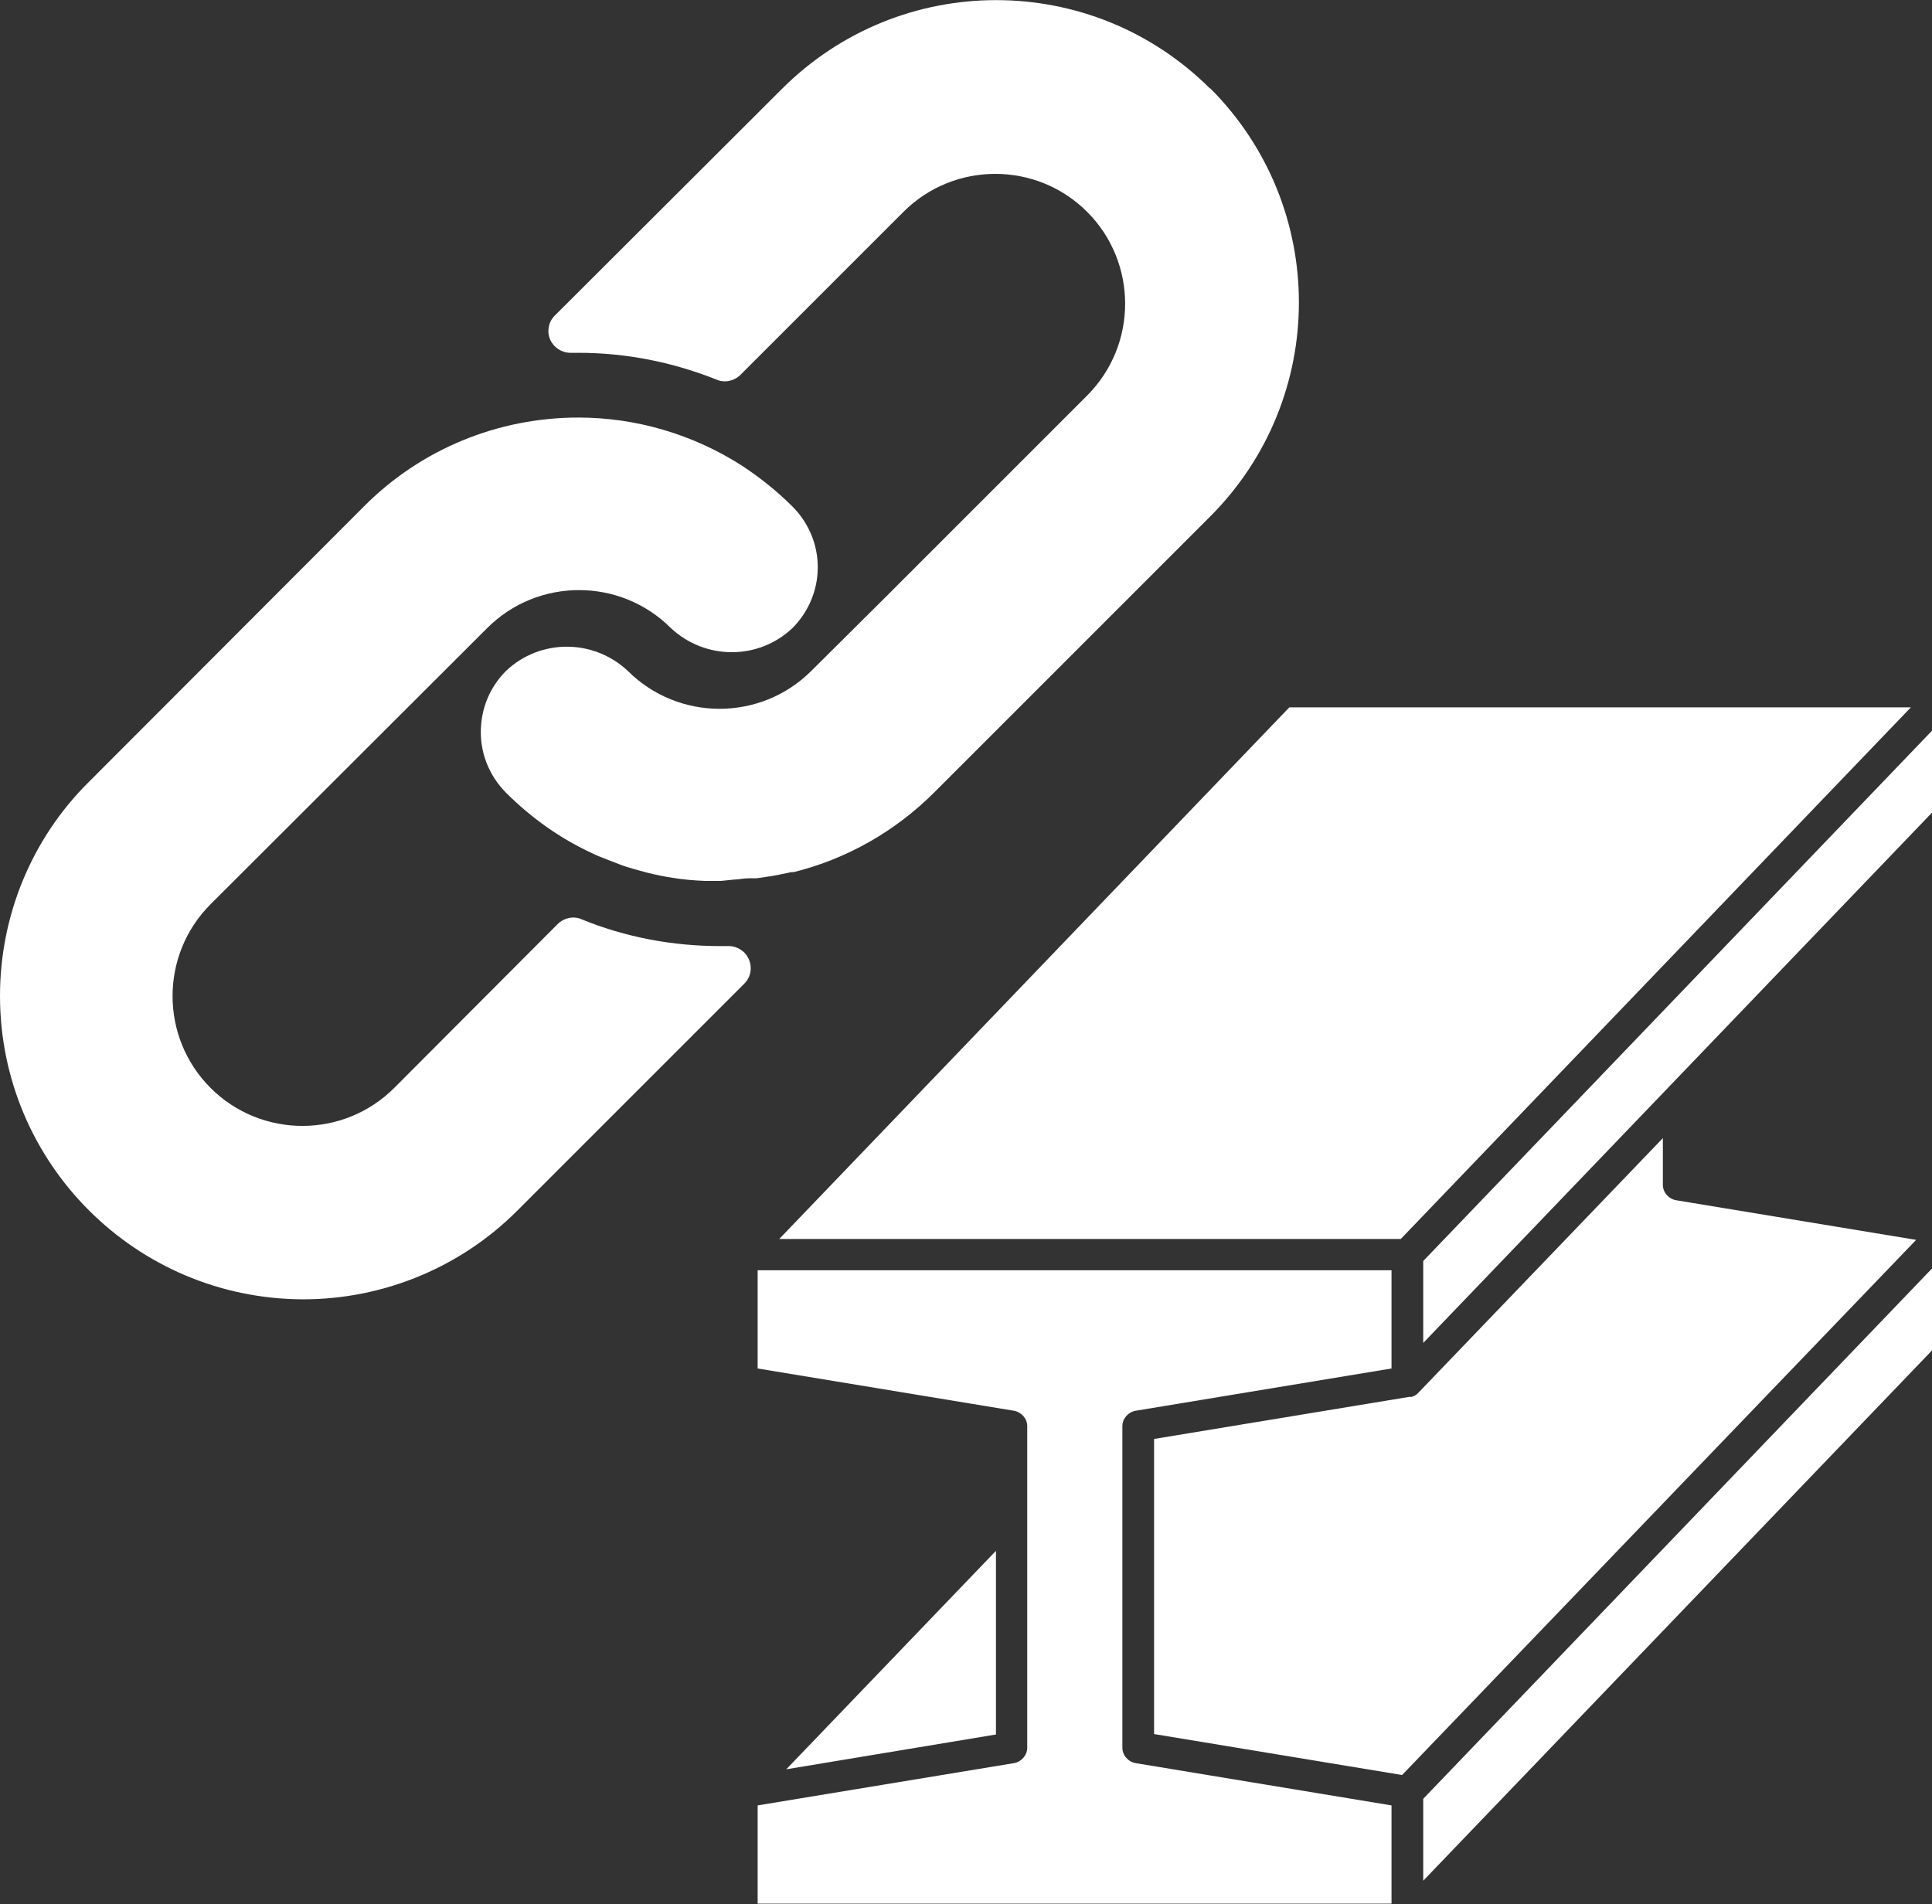
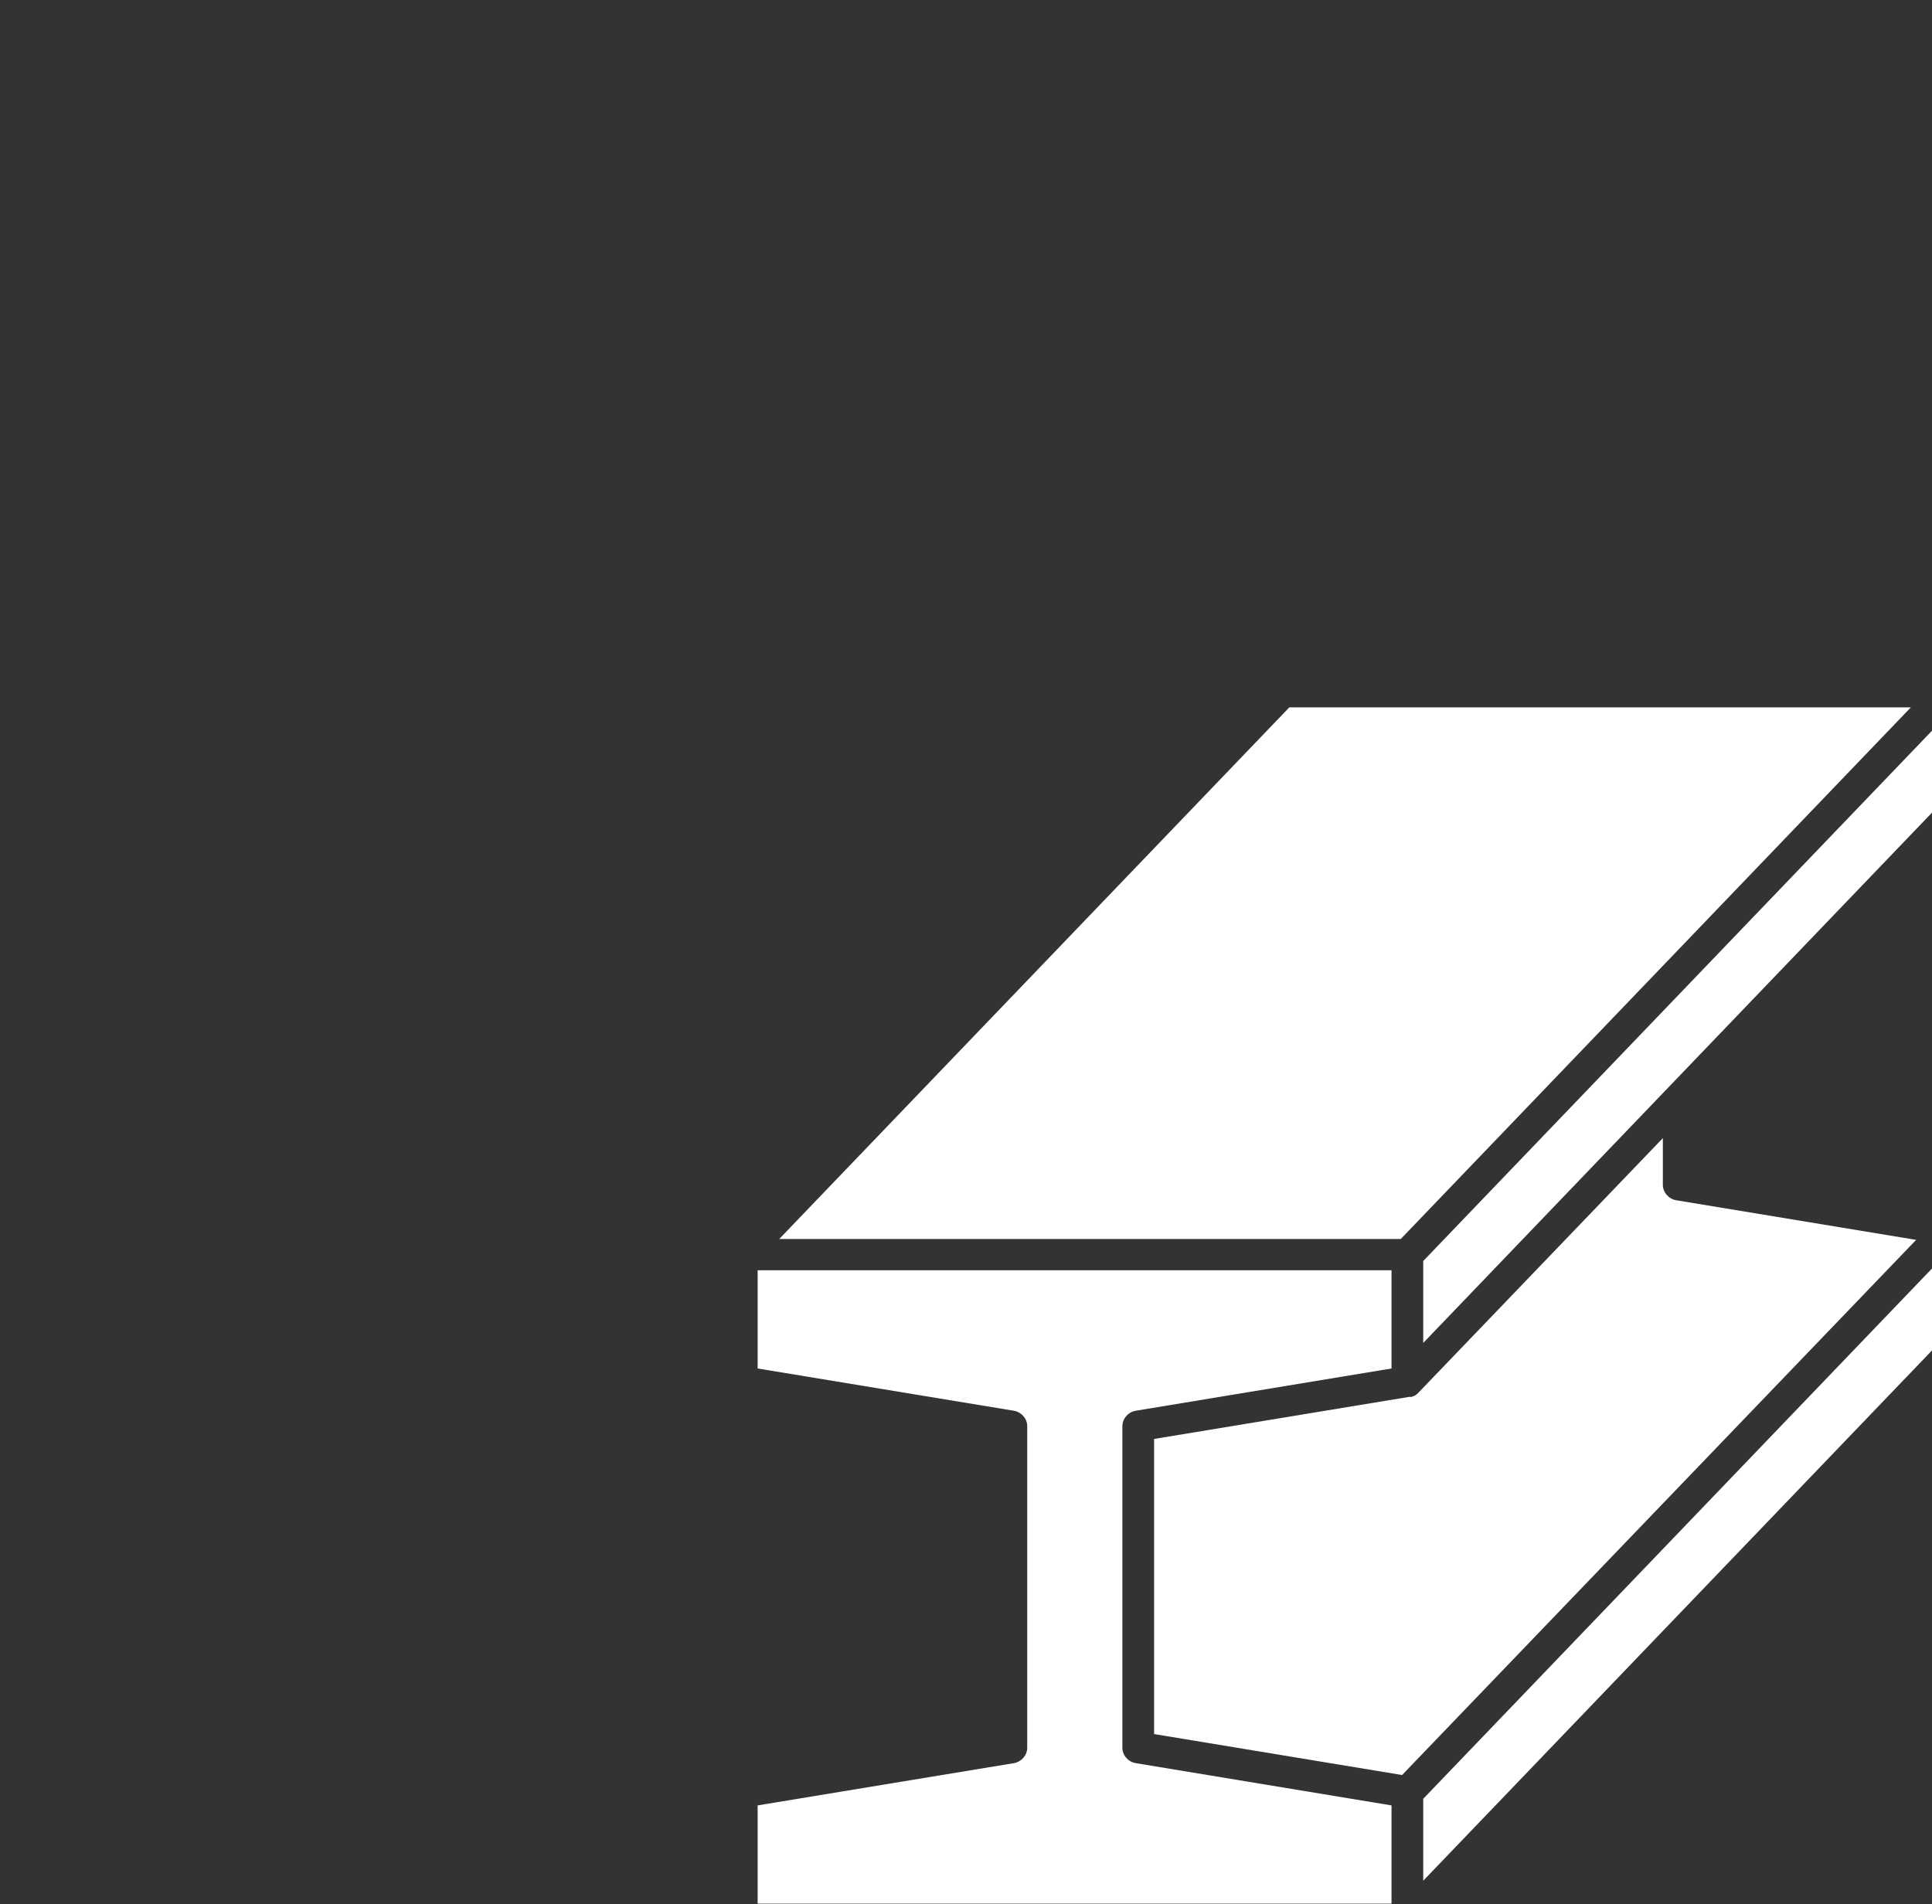
<svg xmlns="http://www.w3.org/2000/svg" id="Layer_2" data-name="Layer 2" viewBox="0 0 43.86 43.23">
  <rect x="0" y="0" width="43.86" height="43.23" fill="#333333" stroke="none" />
  <defs>
    <style>
      .cls-1, .cls-2 {
        fill: #fff;
      }

      .cls-2 {
        fill-rule: evenodd;
      }
    </style>
  </defs>
  <g id="Layer_1-2" data-name="Layer 1">
    <g>
      <g>
-         <path class="cls-1" d="M17.99,11.5c-.35-.35-.74-.66-1.15-.93-1.11-.71-2.4-1.09-3.71-1.09-1.83,0-3.58.72-4.87,2.02l-6.25,6.26C.72,19.04,0,20.79,0,22.61c0,3.8,3.08,6.88,6.88,6.89,1.82,0,3.57-.72,4.86-2.01l5.16-5.16c.19-.19.19-.5,0-.7-.09-.09-.22-.15-.35-.15h-.2c-1.08,0-2.15-.2-3.15-.61-.18-.08-.4-.03-.54.11l-3.71,3.72c-1.15,1.15-3.02,1.15-4.17,0-1.15-1.15-1.15-3.02,0-4.17l6.28-6.27c1.15-1.15,3.02-1.15,4.17,0,.78.73,1.99.73,2.76,0,.33-.33.54-.78.57-1.25.04-.56-.17-1.11-.57-1.51h0Z" />
-         <path class="cls-1" d="M27.48,2.02c-2.69-2.69-7.04-2.69-9.73,0l-5.16,5.15c-.14.14-.18.36-.1.54.08.18.26.3.46.3h.18c1.08,0,2.14.21,3.14.61.18.08.4.03.54-.11l3.7-3.7c1.15-1.15,3.02-1.15,4.17,0,1.15,1.15,1.15,3.02,0,4.17l-4.61,4.61-.04.04-1.61,1.6c-1.15,1.15-3.02,1.15-4.17,0-.78-.73-1.99-.73-2.76,0-.34.34-.54.78-.57,1.26-.04.56.17,1.11.57,1.51.57.57,1.23,1.04,1.97,1.38.1.05.21.09.31.13.1.04.21.08.31.12.1.04.21.07.31.1l.29.08c.2.05.39.09.59.12.24.04.49.06.73.07h.37l.29-.03c.11,0,.22-.03.35-.03h.17l.34-.05.16-.03.29-.06h.05c1.21-.3,2.31-.93,3.19-1.81l6.26-6.26c2.69-2.69,2.69-7.04,0-9.73h0Z" />
-       </g>
-       <path class="cls-2" d="M29.27,16.06l-11.58,12.07h14.11l11.58-12.07h-14.11ZM22.61,39.38v-4.17l-4.76,4.96,4.76-.79ZM43.86,28.8l-11.55,12.04v1.86l11.55-12.04v-1.86ZM32.01,31.72c.08-.01.15-.05.2-.11h0s5.54-5.77,5.54-5.77v1.06c0,.17.13.32.3.35l5.45.9-11.67,12.15-5.63-.93v-6.7l5.82-.96ZM31.59,28.84v2.23l-5.81.96c-.17.03-.3.18-.3.35v7.3c0,.17.13.32.3.35l5.81.96v2.23h-14.39v-2.23l5.82-.96c.17-.03.3-.18.3-.35v-7.3c0-.17-.13-.32-.3-.35l-5.82-.96v-2.23h14.39ZM43.86,16.59v1.86l-11.55,12.04v-1.86l11.55-12.04Z" />
+         </g>
+       <path class="cls-2" d="M29.27,16.06l-11.58,12.07h14.11l11.58-12.07h-14.11ZM22.61,39.38v-4.17ZM43.86,28.8l-11.55,12.04v1.86l11.55-12.04v-1.86ZM32.01,31.72c.08-.01.15-.05.2-.11h0s5.54-5.77,5.54-5.77v1.06c0,.17.13.32.3.35l5.45.9-11.67,12.15-5.63-.93v-6.7l5.82-.96ZM31.59,28.84v2.23l-5.81.96c-.17.03-.3.18-.3.35v7.3c0,.17.13.32.3.35l5.81.96v2.23h-14.39v-2.23l5.82-.96c.17-.03.3-.18.3-.35v-7.3c0-.17-.13-.32-.3-.35l-5.82-.96v-2.23h14.39ZM43.86,16.59v1.86l-11.55,12.04v-1.86l11.55-12.04Z" />
    </g>
  </g>
</svg>